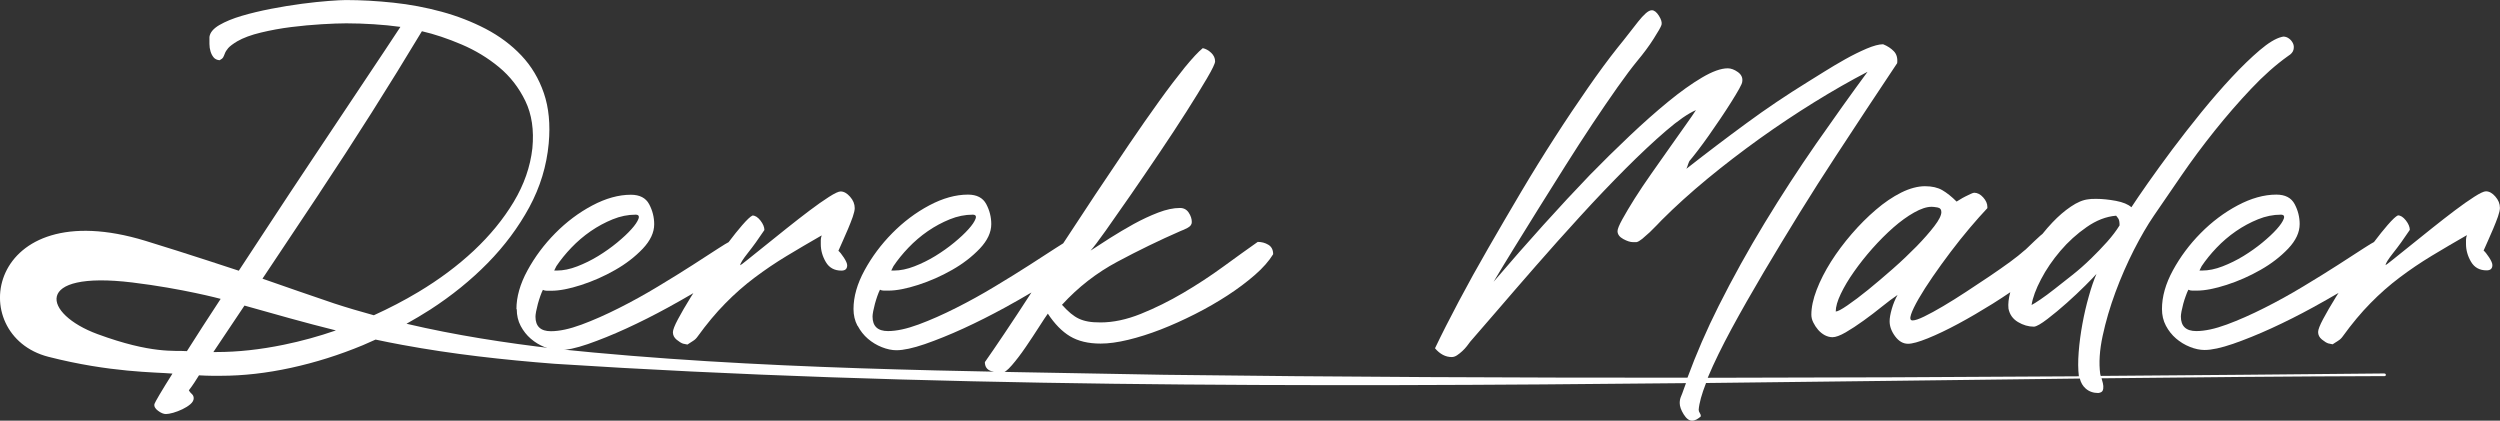
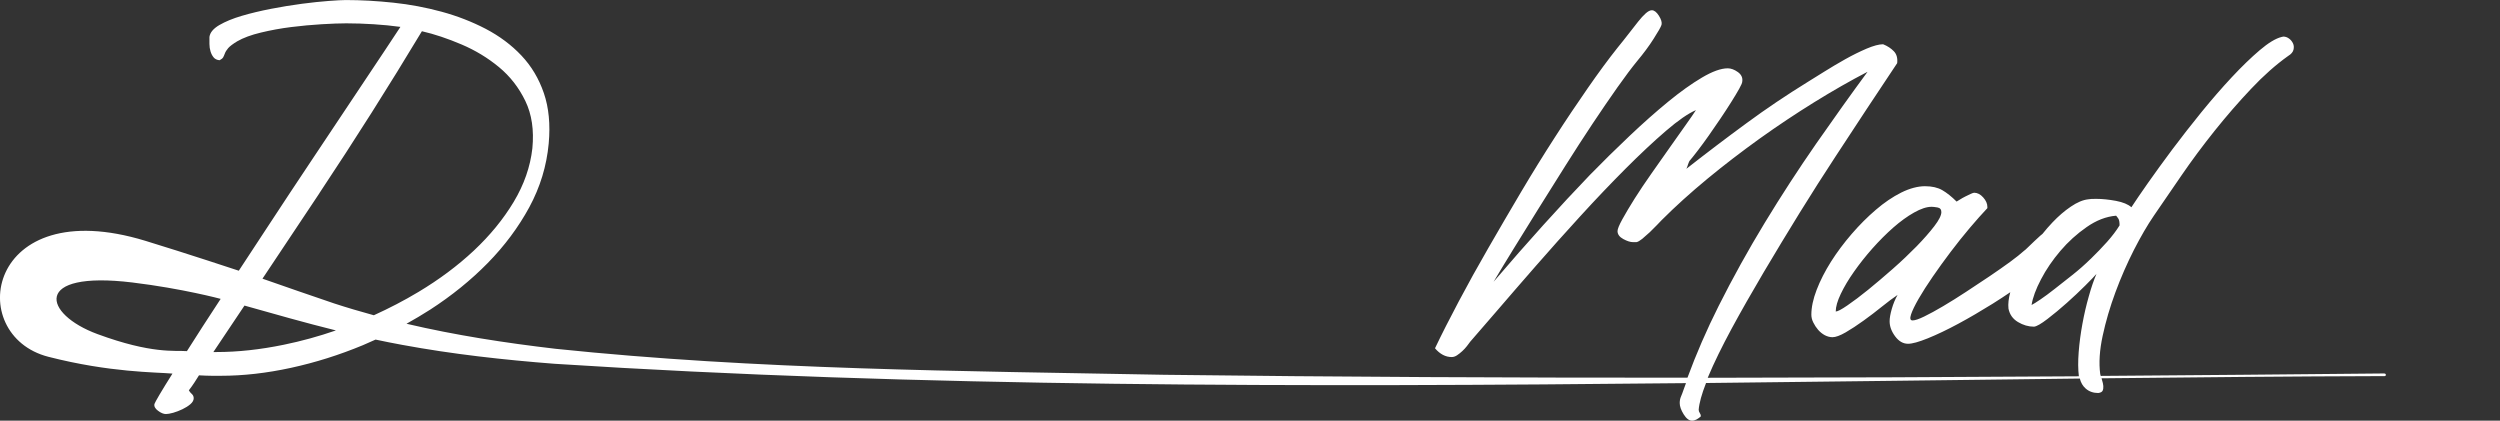
<svg xmlns="http://www.w3.org/2000/svg" id="Layer_2" data-name="Layer 2" viewBox="0 0 387.46 65.2">
  <rect x="0" y="0" width="387.46" height="65.2" fill="#333333" stroke="none" />
  <defs>
    <style>
      .cls-1 {
        fill: #fff;
      }
    </style>
  </defs>
  <g id="Layer_1-2" data-name="Layer 1">
    <g>
-       <path class="cls-1" d="M80.09,47.93c0,.95.2,1.82.61,2.59.41.77.93,1.43,1.57,1.98.64.55,1.35.98,2.15,1.3.8.32,1.56.48,2.28.48,1.09,0,2.56-.32,4.4-.95,1.84-.64,3.83-1.44,5.97-2.42,2.14-.98,4.28-2.06,6.44-3.24,1.4-.77,2.71-1.51,3.95-2.24-.13.21-.28.43-.41.64-.8,1.3-1.46,2.43-1.98,3.41-.52.98-.78,1.65-.78,2.01,0,.46.19.84.58,1.16.39.32.72.52.99.61l.68.14c.27-.18.56-.36.85-.55.3-.18.53-.41.72-.68,1.41-1.95,2.84-3.67,4.3-5.15,1.45-1.48,2.97-2.81,4.54-3.99,1.57-1.18,3.22-2.3,4.94-3.34,1.73-1.05,3.55-2.11,5.46-3.21-.09.27-.14.51-.14.72v.65c0,.95.26,1.88.78,2.76.52.89,1.33,1.33,2.42,1.33.59,0,.89-.27.89-.82,0-.27-.17-.67-.51-1.19-.34-.52-.63-.88-.85-1.06.18-.41.41-.92.68-1.53.27-.61.55-1.24.82-1.88.27-.64.51-1.25.72-1.84.2-.59.31-1.05.31-1.36,0-.64-.24-1.23-.72-1.77-.48-.55-.97-.82-1.47-.82-.32,0-.92.28-1.81.85-.89.57-1.89,1.27-3,2.11-1.11.84-2.3,1.76-3.55,2.76-1.25,1-2.4,1.92-3.44,2.76-1.05.84-1.92,1.55-2.63,2.11-.71.57-1.08.85-1.13.85,0-.27.4-.91,1.19-1.91.8-1,1.65-2.18,2.56-3.55,0-.45-.2-.94-.61-1.47-.41-.52-.82-.78-1.23-.78-.32.14-.85.64-1.6,1.5-.64.74-1.35,1.62-2.11,2.63-.2.09-.72.41-1.61.98-1.05.68-2.36,1.53-3.96,2.56-1.59,1.02-3.39,2.14-5.39,3.34-2,1.21-4.01,2.32-6.04,3.34-2.02,1.02-3.96,1.88-5.8,2.56-1.84.68-3.42,1.02-4.74,1.02-1.59,0-2.39-.75-2.39-2.25,0-.18.03-.45.1-.82.07-.36.16-.75.27-1.16.11-.41.24-.81.37-1.19.14-.39.27-.72.41-.99.18.09.39.14.61.14h.68c1.27,0,2.82-.3,4.64-.89,1.82-.59,3.57-1.36,5.25-2.32,1.68-.95,3.11-2.06,4.3-3.31,1.18-1.25,1.77-2.51,1.77-3.79,0-1.09-.26-2.12-.78-3.1-.52-.98-1.47-1.47-2.83-1.47-1.91,0-3.91.56-6,1.67-2.09,1.11-4,2.55-5.73,4.3-1.73,1.75-3.16,3.67-4.3,5.76-1.14,2.09-1.71,4.09-1.71,6ZM86.23,41.25c.64-.95,1.41-1.91,2.32-2.86.91-.95,1.91-1.81,3-2.56,1.09-.75,2.23-1.36,3.41-1.84,1.18-.48,2.36-.72,3.55-.72.45,0,.6.22.44.65-.16.43-.52.97-1.09,1.6-.57.64-1.31,1.33-2.22,2.08-.91.75-1.89,1.44-2.93,2.08-1.05.64-2.13,1.17-3.24,1.6-1.11.43-2.17.65-3.17.65h-.41l.34-.68Z" />
-       <path class="cls-1" d="M132.94,50.52c.41.77.93,1.43,1.57,1.98.64.55,1.35.98,2.15,1.3.8.32,1.56.48,2.28.48,1.09,0,2.56-.32,4.4-.95,1.84-.64,3.83-1.44,5.97-2.42,2.14-.98,4.28-2.06,6.44-3.24,1.46-.8,2.83-1.58,4.11-2.34-.02.03-.04.06-.06.09-1.5,2.32-2.88,4.41-4.13,6.27-1.25,1.86-2.26,3.34-3.03,4.43,0,.68.3,1.14.89,1.36.59.23,1.14.34,1.64.34.41,0,.97-.41,1.67-1.23.71-.82,1.42-1.76,2.15-2.83.73-1.07,1.41-2.1,2.05-3.1.64-1,1.09-1.68,1.36-2.05,1.05,1.59,2.19,2.76,3.44,3.51,1.25.75,2.83,1.13,4.74,1.13,1.23,0,2.65-.19,4.26-.58,1.61-.39,3.3-.92,5.05-1.6,1.75-.68,3.52-1.48,5.32-2.39,1.8-.91,3.48-1.88,5.05-2.9,1.57-1.02,2.98-2.08,4.23-3.17,1.25-1.09,2.19-2.16,2.83-3.21,0-.68-.25-1.17-.75-1.47-.5-.3-1.05-.44-1.64-.44-1.55,1.09-3.32,2.36-5.32,3.82-2,1.46-4.08,2.82-6.24,4.09-2.16,1.27-4.34,2.35-6.55,3.24-2.21.89-4.29,1.33-6.24,1.33-.77,0-1.42-.04-1.94-.14-.52-.09-1-.24-1.43-.44-.43-.2-.85-.48-1.26-.82-.41-.34-.86-.78-1.36-1.33,2.5-2.73,5.36-4.96,8.59-6.68,3.23-1.73,6.5-3.32,9.82-4.77.27-.09.62-.25,1.06-.48.43-.23.65-.52.65-.89,0-.5-.16-.99-.48-1.47-.32-.48-.77-.72-1.36-.72-1,0-2.13.24-3.38.72-1.25.48-2.51,1.07-3.79,1.77-1.27.71-2.5,1.43-3.68,2.18-1.18.75-2.18,1.4-3,1.94.45-.5,1.24-1.53,2.35-3.1,1.11-1.57,2.39-3.39,3.82-5.46,1.43-2.07,2.92-4.25,4.47-6.55,1.55-2.3,2.96-4.44,4.23-6.44,1.27-2,2.33-3.72,3.17-5.15.84-1.43,1.26-2.31,1.26-2.63,0-.5-.2-.94-.61-1.33-.41-.39-.84-.62-1.3-.72-.68.55-1.61,1.55-2.8,3-1.18,1.46-2.5,3.19-3.96,5.22-1.46,2.02-3.02,4.27-4.71,6.75-1.68,2.48-3.4,5.04-5.15,7.67-1.69,2.55-3.36,5.08-5.01,7.61-.29.17-.69.43-1.23.78-1.05.68-2.36,1.53-3.96,2.56-1.59,1.02-3.39,2.14-5.39,3.34-2,1.21-4.01,2.32-6.04,3.34-2.02,1.02-3.96,1.88-5.8,2.56-1.84.68-3.42,1.02-4.74,1.02-1.59,0-2.39-.75-2.39-2.25,0-.18.03-.45.1-.82.07-.36.16-.75.27-1.16.11-.41.24-.81.37-1.19.14-.39.27-.72.41-.99.18.09.39.14.61.14h.68c1.27,0,2.82-.3,4.64-.89,1.82-.59,3.57-1.36,5.25-2.32,1.68-.95,3.11-2.06,4.3-3.31,1.18-1.25,1.77-2.51,1.77-3.79,0-1.09-.26-2.12-.78-3.1-.52-.98-1.47-1.47-2.83-1.47-1.91,0-3.91.56-6,1.67-2.09,1.11-4,2.55-5.73,4.3-1.73,1.75-3.16,3.67-4.3,5.76-1.14,2.09-1.71,4.09-1.71,6,0,.95.2,1.82.61,2.59ZM138.47,41.25c.64-.95,1.41-1.91,2.32-2.86.91-.95,1.91-1.81,3-2.56,1.09-.75,2.23-1.36,3.41-1.84,1.18-.48,2.36-.72,3.55-.72.45,0,.6.22.44.65-.16.43-.52.97-1.09,1.6-.57.64-1.31,1.33-2.22,2.08-.91.75-1.89,1.44-2.93,2.08-1.05.64-2.13,1.17-3.24,1.6-1.11.43-2.17.65-3.17.65h-.41l.34-.68Z" />
-       <path class="cls-1" d="M386.75,30.47c-.48-.55-.97-.82-1.47-.82-.32,0-.92.28-1.81.85-.89.57-1.89,1.27-3,2.11-1.11.84-2.3,1.76-3.55,2.76-1.25,1-2.4,1.92-3.44,2.76-1.05.84-1.92,1.55-2.63,2.11-.71.57-1.08.85-1.12.85,0-.27.4-.91,1.19-1.91.8-1,1.65-2.18,2.56-3.55,0-.45-.2-.94-.61-1.47-.41-.52-.82-.78-1.23-.78-.32.14-.85.64-1.6,1.5-.64.74-1.35,1.62-2.11,2.63-.2.09-.72.41-1.61.98-1.05.68-2.36,1.53-3.96,2.56-1.59,1.02-3.39,2.14-5.39,3.34-2,1.21-4.01,2.32-6.04,3.34-2.02,1.02-3.96,1.88-5.8,2.56-1.84.68-3.42,1.02-4.74,1.02-1.59,0-2.39-.75-2.39-2.25,0-.18.03-.45.1-.82.07-.36.16-.75.27-1.16.11-.41.24-.81.38-1.19.14-.39.27-.72.41-.99.18.09.39.14.61.14h.68c1.27,0,2.82-.3,4.64-.89,1.82-.59,3.57-1.36,5.25-2.32,1.68-.95,3.11-2.06,4.3-3.31,1.18-1.25,1.77-2.51,1.77-3.79,0-1.09-.26-2.12-.78-3.1-.52-.98-1.47-1.47-2.83-1.47-1.91,0-3.91.56-6,1.67-2.09,1.11-4,2.55-5.73,4.3-1.73,1.75-3.16,3.67-4.3,5.76-1.14,2.09-1.7,4.09-1.7,6,0,.95.2,1.82.61,2.59.41.77.93,1.43,1.57,1.98.64.55,1.35.98,2.15,1.3.79.32,1.56.48,2.28.48,1.09,0,2.56-.32,4.4-.95,1.84-.64,3.83-1.44,5.97-2.42,2.14-.98,4.29-2.06,6.44-3.24,1.4-.77,2.71-1.51,3.95-2.24-.13.21-.28.43-.41.64-.8,1.3-1.46,2.43-1.98,3.41-.52.98-.78,1.65-.78,2.01,0,.46.19.84.58,1.16.39.32.72.52.99.61l.68.14c.27-.18.56-.36.85-.55.3-.18.53-.41.72-.68,1.41-1.95,2.84-3.67,4.3-5.15,1.45-1.48,2.97-2.81,4.54-3.99,1.57-1.18,3.22-2.3,4.94-3.34,1.73-1.05,3.55-2.11,5.46-3.21-.09.27-.14.51-.14.72v.65c0,.95.26,1.88.78,2.76.52.89,1.33,1.33,2.42,1.33.59,0,.89-.27.89-.82,0-.27-.17-.67-.51-1.19-.34-.52-.63-.88-.85-1.06.18-.41.41-.92.68-1.53.27-.61.55-1.24.82-1.88.27-.64.51-1.25.72-1.84.2-.59.31-1.05.31-1.36,0-.64-.24-1.23-.72-1.77ZM341.22,41.25c.64-.95,1.41-1.91,2.32-2.86.91-.95,1.91-1.81,3-2.56,1.09-.75,2.23-1.36,3.41-1.84,1.18-.48,2.36-.72,3.55-.72.45,0,.6.22.44.65-.16.43-.52.97-1.09,1.6-.57.64-1.31,1.33-2.22,2.08-.91.75-1.89,1.44-2.93,2.08-1.05.64-2.13,1.17-3.24,1.6-1.11.43-2.17.65-3.17.65h-.41l.34-.68Z" />
      <path class="cls-1" d="M369.54,57.88c-14.65.15-29.31.27-43.96.38-.02-.09-.06-.21-.08-.29-.23-1.73-.1-3.71.38-5.93.48-2.23,1.14-4.48,1.98-6.75.84-2.27,1.8-4.46,2.86-6.55,1.07-2.09,2.1-3.86,3.1-5.32,1.27-1.86,2.7-3.96,4.3-6.27,1.59-2.32,3.3-4.61,5.12-6.89,1.82-2.27,3.69-4.43,5.63-6.48,1.93-2.05,3.85-3.75,5.76-5.11.45-.27.73-.59.82-.95.09-.36.07-.69-.07-.99-.14-.3-.34-.55-.61-.75-.27-.2-.57-.31-.89-.31-.05,0-.09.01-.14.03-.05.02-.09.03-.14.03-.91.23-2.04.91-3.38,2.05-1.34,1.14-2.79,2.54-4.33,4.19-1.55,1.66-3.12,3.47-4.71,5.42-1.59,1.96-3.09,3.88-4.5,5.76-1.41,1.89-2.67,3.63-3.79,5.22-1.11,1.59-1.97,2.84-2.56,3.75-.5-.45-1.3-.78-2.39-.99-1.09-.2-2.11-.31-3.07-.31-.59,0-1,.02-1.23.07-.82.09-1.72.47-2.69,1.13-.98.66-1.93,1.48-2.86,2.46-.53.55-1.04,1.15-1.54,1.77-.09.06-.2.15-.34.28-.27.25-.58.54-.92.85-.34.32-.66.63-.96.92-.3.3-.51.49-.65.58-.5.46-1.22,1.02-2.15,1.71-.93.68-1.99,1.42-3.17,2.22-1.18.8-2.4,1.6-3.65,2.42-1.25.82-2.43,1.56-3.55,2.22-1.11.66-2.09,1.19-2.93,1.6-.84.41-1.44.61-1.81.61s-.44-.31-.24-.92c.2-.61.6-1.43,1.19-2.46.59-1.02,1.32-2.16,2.18-3.41.86-1.25,1.78-2.52,2.76-3.82.98-1.3,1.97-2.53,2.97-3.72,1-1.18,1.91-2.2,2.73-3.07v-.2c0-.5-.22-.99-.65-1.47-.43-.48-.9-.72-1.4-.72-.09,0-.26.06-.51.17-.25.11-.54.25-.85.41-.32.16-.6.32-.85.48-.25.16-.42.26-.51.31-.77-.77-1.51-1.36-2.22-1.77-.71-.41-1.6-.61-2.69-.61s-2.36.33-3.68.99c-1.32.66-2.63,1.55-3.92,2.66-1.3,1.11-2.55,2.36-3.75,3.75-1.2,1.39-2.27,2.82-3.21,4.3-.93,1.48-1.67,2.93-2.22,4.36-.55,1.43-.82,2.72-.82,3.85,0,.41.1.82.31,1.23.2.41.45.78.75,1.13.3.34.64.61,1.02.82.39.2.78.31,1.19.31.5,0,1.18-.25,2.05-.75.86-.5,1.78-1.1,2.76-1.81.98-.7,1.93-1.43,2.86-2.18.93-.75,1.74-1.35,2.42-1.81-.36.64-.66,1.35-.89,2.15-.23.8-.34,1.44-.34,1.94,0,.77.28,1.55.85,2.32.57.77,1.24,1.16,2.01,1.16.64,0,1.66-.28,3.07-.85,1.41-.57,2.98-1.32,4.71-2.25,1.73-.93,3.5-1.97,5.32-3.1.96-.6,1.87-1.2,2.74-1.79-.26.96-.36,1.82-.28,2.54.18.91.67,1.6,1.47,2.08.8.48,1.63.72,2.49.72.41-.04,1.1-.44,2.08-1.19.98-.75,1.98-1.58,3-2.49,1.02-.91,1.98-1.81,2.86-2.69.89-.89,1.47-1.49,1.74-1.81-.41.95-.81,2.11-1.19,3.48-.39,1.36-.72,2.79-.99,4.26-.27,1.48-.47,2.94-.58,4.4-.11,1.42-.1,2.66.03,3.73-19.17.13-38.35.21-57.52.23.03-.06.04-.11.07-.17.93-2.21,2.14-4.67,3.61-7.4,1.48-2.73,3.14-5.65,4.98-8.76,1.84-3.11,3.71-6.19,5.59-9.24,1.89-3.05,3.74-5.96,5.56-8.73,1.82-2.77,3.43-5.23,4.84-7.37,1.41-2.14,2.98-4.5,4.71-7.09.09-.77-.08-1.39-.51-1.84-.43-.45-.99-.82-1.67-1.09-.64,0-1.49.23-2.56.68-1.07.46-2.17,1-3.31,1.64-1.14.64-2.23,1.29-3.27,1.94-1.05.66-1.86,1.17-2.46,1.53-3.32,2.05-6.51,4.19-9.58,6.45-3.07,2.25-6.17,4.6-9.31,7.06.09-.18.18-.42.27-.72.09-.3.2-.51.34-.65.27-.32.67-.82,1.19-1.5.52-.68,1.08-1.44,1.67-2.28.59-.84,1.19-1.72,1.81-2.63.61-.91,1.17-1.76,1.67-2.56.5-.79.91-1.48,1.23-2.05.32-.57.48-.94.48-1.13.09-.59-.14-1.08-.68-1.47-.55-.39-1.07-.58-1.57-.58-1.05,0-2.38.48-3.99,1.43-1.61.95-3.37,2.21-5.25,3.75-1.89,1.55-3.88,3.31-5.97,5.29-2.09,1.98-4.14,3.99-6.14,6.04-4.68,4.87-9.66,10.39-14.94,16.57.86-1.45,1.9-3.16,3.1-5.11,1.2-1.95,2.49-4.02,3.85-6.21,1.36-2.18,2.76-4.41,4.19-6.68,1.43-2.27,2.83-4.43,4.19-6.48,1.36-2.05,2.65-3.92,3.85-5.63,1.2-1.7,2.24-3.08,3.1-4.13.95-1.14,1.8-2.27,2.52-3.41.73-1.14,1.14-1.86,1.23-2.18.09-.36-.05-.83-.41-1.4-.36-.57-.73-.85-1.09-.85-.27,0-.59.16-.95.48-.36.32-.76.75-1.19,1.3-.43.55-.92,1.17-1.47,1.88-.55.71-1.11,1.42-1.71,2.15-1.41,1.77-2.94,3.85-4.6,6.24-1.66,2.39-3.37,4.93-5.11,7.64-1.75,2.71-3.5,5.54-5.25,8.49-1.75,2.96-3.44,5.85-5.08,8.7-1.64,2.84-3.16,5.59-4.57,8.25-1.41,2.66-2.64,5.08-3.68,7.26.77.91,1.64,1.36,2.59,1.36.27,0,.55-.09.82-.27.27-.18.55-.4.82-.65.27-.25.51-.51.72-.78.2-.27.38-.5.51-.68,1-1.14,2.4-2.75,4.19-4.84,1.8-2.09,3.78-4.39,5.97-6.89,2.18-2.5,4.48-5.07,6.89-7.71,2.41-2.64,4.75-5.09,7.02-7.37,2.27-2.27,4.36-4.23,6.27-5.87,1.91-1.64,3.45-2.7,4.64-3.21-.32.5-.84,1.26-1.57,2.28-.73,1.02-1.55,2.18-2.46,3.48-.91,1.3-1.85,2.64-2.83,4.02-.98,1.39-1.85,2.69-2.63,3.92-.77,1.23-1.41,2.3-1.91,3.21-.5.91-.75,1.52-.75,1.84,0,.5.3.91.89,1.23.59.32,1.09.48,1.5.48h.55c.23-.04.52-.22.89-.51.36-.3.75-.64,1.16-1.02.41-.39.78-.76,1.13-1.13.34-.36.58-.61.72-.75,2.14-2.14,4.5-4.27,7.09-6.41,2.59-2.14,5.29-4.2,8.08-6.21,2.8-2,5.63-3.89,8.49-5.66s5.61-3.34,8.25-4.71c-2.55,3.46-5.19,7.16-7.95,11.12-2.75,3.96-5.41,8.05-7.98,12.28-2.57,4.23-4.96,8.54-7.16,12.92-1.86,3.7-3.46,7.4-4.82,11.09-27.04.01-54.08-.11-81.11-.45-31.45-.6-63.04-.76-94.33-4.03-7.78-.91-15.5-2.1-23.09-3.88,1.24-.69,2.46-1.41,3.66-2.18,3.34-2.16,6.32-4.57,8.93-7.23,2.61-2.66,4.76-5.55,6.45-8.66,1.68-3.11,2.68-6.4,3-9.86.27-2.95.02-5.56-.75-7.81-.77-2.25-1.93-4.19-3.48-5.83-1.55-1.64-3.39-3.01-5.52-4.13-2.14-1.11-4.42-2-6.85-2.66-2.43-.66-4.92-1.13-7.47-1.4-2.55-.27-5-.41-7.37-.41-.55,0-1.43.05-2.66.14-1.23.09-2.61.24-4.16.44-1.55.2-3.14.47-4.77.78-1.64.32-3.15.68-4.54,1.09-1.39.41-2.55.89-3.48,1.43-.93.55-1.44,1.16-1.53,1.84v1.09c0,.41.06.8.17,1.16.11.36.27.67.48.92.2.25.51.4.92.44.27-.14.45-.28.55-.44.09-.16.18-.36.27-.61.09-.25.26-.52.51-.82.25-.29.72-.65,1.4-1.06.95-.55,2.18-1,3.68-1.36,1.5-.36,3.06-.65,4.67-.85,1.61-.2,3.19-.35,4.74-.44,1.55-.09,2.82-.14,3.82-.14,1.36,0,2.77.05,4.23.14,1.45.09,2.84.23,4.16.41-.32.5-1.14,1.74-2.46,3.72-1.32,1.98-2.93,4.4-4.84,7.26-1.91,2.86-4.02,6.04-6.34,9.51s-4.65,7-6.99,10.57c-1.51,2.3-2.97,4.53-4.42,6.73,0,0-8.05-2.67-14.47-4.63C-2.12,29.79-5.61,51.94,7.51,55.3c9.57,2.45,16.62,2.37,19.22,2.6-.86,1.36-1.53,2.46-2.01,3.27-.48.82-.74,1.3-.78,1.43-.09.36.09.72.55,1.06.45.34.86.51,1.23.51.27,0,.65-.07,1.13-.2.48-.14.95-.32,1.43-.55.48-.23.89-.49,1.23-.78.34-.3.51-.6.51-.92,0-.27-.1-.5-.31-.68-.2-.18-.35-.36-.44-.55.32-.41.6-.81.85-1.19.25-.39.49-.76.72-1.13.77.04,1.44.07,2.01.07h1.4c3.45,0,7.07-.41,10.84-1.23,3.77-.82,7.49-1.99,11.15-3.51.66-.28,1.31-.57,1.97-.87,1.37.29,2.75.57,4.13.82,7.84,1.45,15.73,2.32,23.6,2.93,56.27,3.64,116.16,3.62,175.36,3-.14.39-.29.79-.43,1.18-.09.27-.2.57-.34.89-.14.32-.2.66-.2,1.02,0,.5.2,1.08.61,1.74.41.66.84.99,1.3.99.23,0,.47-.07.72-.2.25-.14.47-.3.65-.48,0-.18-.06-.35-.17-.51-.11-.16-.17-.33-.17-.51.08-1.03.47-2.43,1.14-4.14,19.45-.21,38.8-.47,57.93-.69.16.64.46,1.16.92,1.56.52.45,1.17.68,1.94.68.36-.05.59-.17.68-.37.09-.2.12-.44.1-.72-.02-.27-.09-.58-.2-.92-.03-.1-.04-.17-.07-.27,14.79-.16,29.45-.3,43.87-.34.11,0,.2-.09.19-.2,0-.11-.09-.2-.2-.19ZM293.35,41.67c-1.34,1.18-2.62,2.26-3.82,3.24-1.21.98-2.27,1.78-3.21,2.42-.93.64-1.53.95-1.81.95,0-.73.26-1.64.78-2.73.52-1.09,1.2-2.24,2.05-3.44.84-1.2,1.8-2.41,2.86-3.61,1.07-1.2,2.15-2.28,3.24-3.24,1.09-.95,2.16-1.73,3.21-2.32,1.05-.59,1.95-.89,2.73-.89.18,0,.48.03.89.1.41.07.61.31.61.72,0,.5-.36,1.23-1.09,2.18-.73.95-1.65,2-2.76,3.14-1.12,1.14-2.34,2.3-3.68,3.48ZM324,40.14c-.91.89-1.85,1.72-2.83,2.49-.98.77-1.89,1.49-2.73,2.15-.84.66-1.58,1.21-2.22,1.64-.64.43-1.09.72-1.36.85.18-1.14.67-2.47,1.47-3.99.79-1.52,1.8-2.99,3-4.4,1.2-1.41,2.56-2.64,4.06-3.68,1.5-1.05,3.02-1.64,4.57-1.77.09.09.2.24.34.44.14.2.2.56.2,1.06-.5.82-1.15,1.67-1.94,2.56-.8.89-1.65,1.77-2.56,2.66ZM49.5,29.94c5.5-8.27,10.8-16.64,15.89-25.1,1.95.45,4,1.14,6.14,2.05,2.14.91,4.07,2.08,5.8,3.51,1.73,1.43,3.09,3.18,4.09,5.25,1,2.07,1.36,4.51,1.09,7.33-.32,2.86-1.29,5.64-2.9,8.32-1.61,2.68-3.67,5.19-6.17,7.54-2.5,2.34-5.37,4.48-8.59,6.41-2.23,1.34-4.54,2.53-6.91,3.61-2.07-.57-4.13-1.17-6.17-1.84-3.71-1.24-7.39-2.55-11.09-3.83,2.94-4.4,5.88-8.81,8.83-13.25ZM28.97,54.42c-1.91-.14-5.41.47-13.86-2.64s-10.14-9.88,5.4-8c7.76.94,13.69,2.54,13.69,2.54-1.97,3-3.72,5.71-5.23,8.1ZM43.98,53.43c-3.64.75-7.12,1.13-10.43,1.13h-.48c1.6-2.39,3.21-4.8,4.82-7.2,4.71,1.33,9.42,2.67,14.17,3.85-2.66.92-5.35,1.66-8.08,2.22Z" />
    </g>
  </g>
</svg>